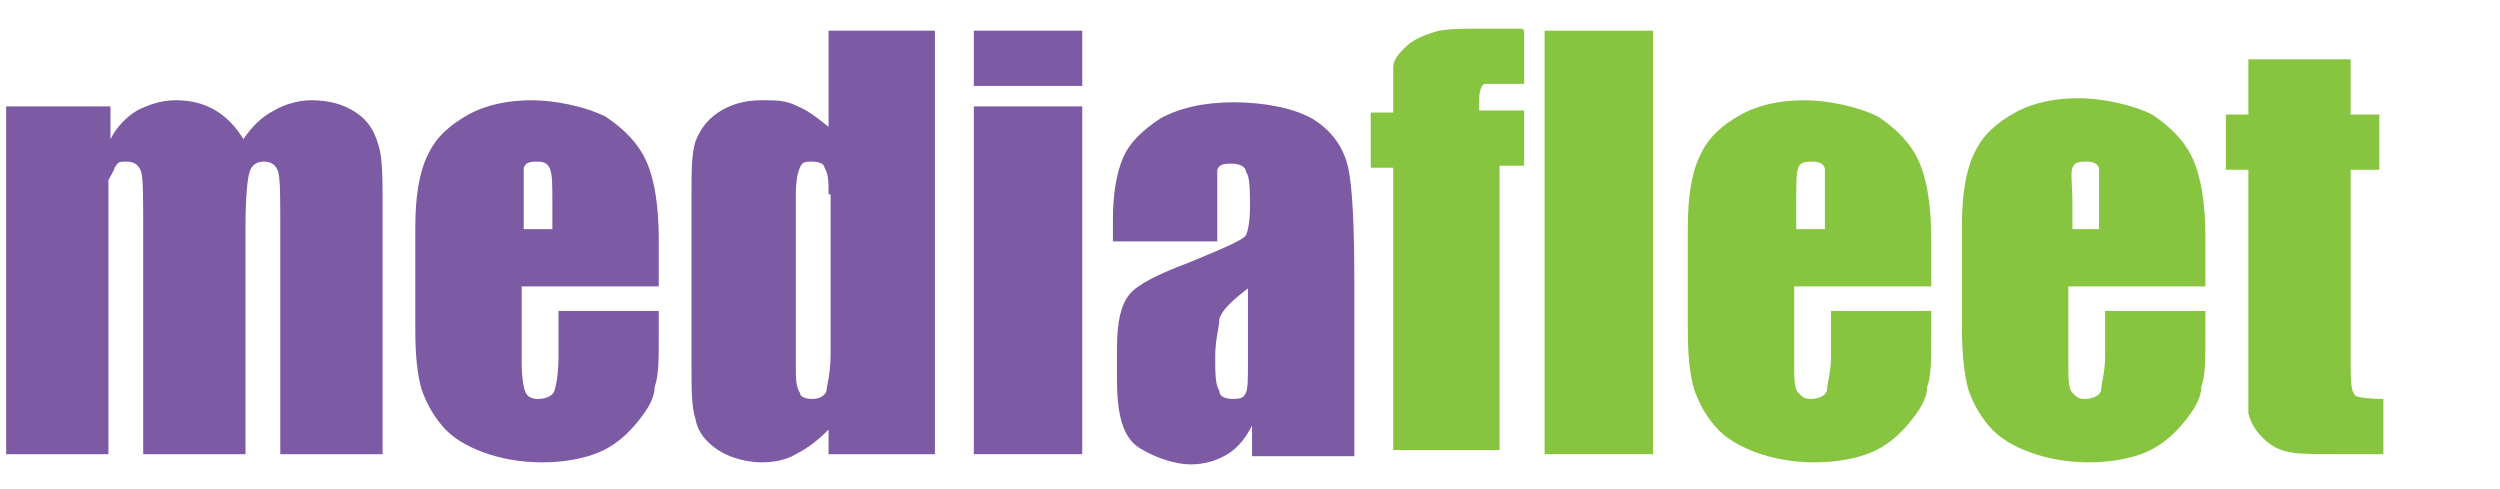
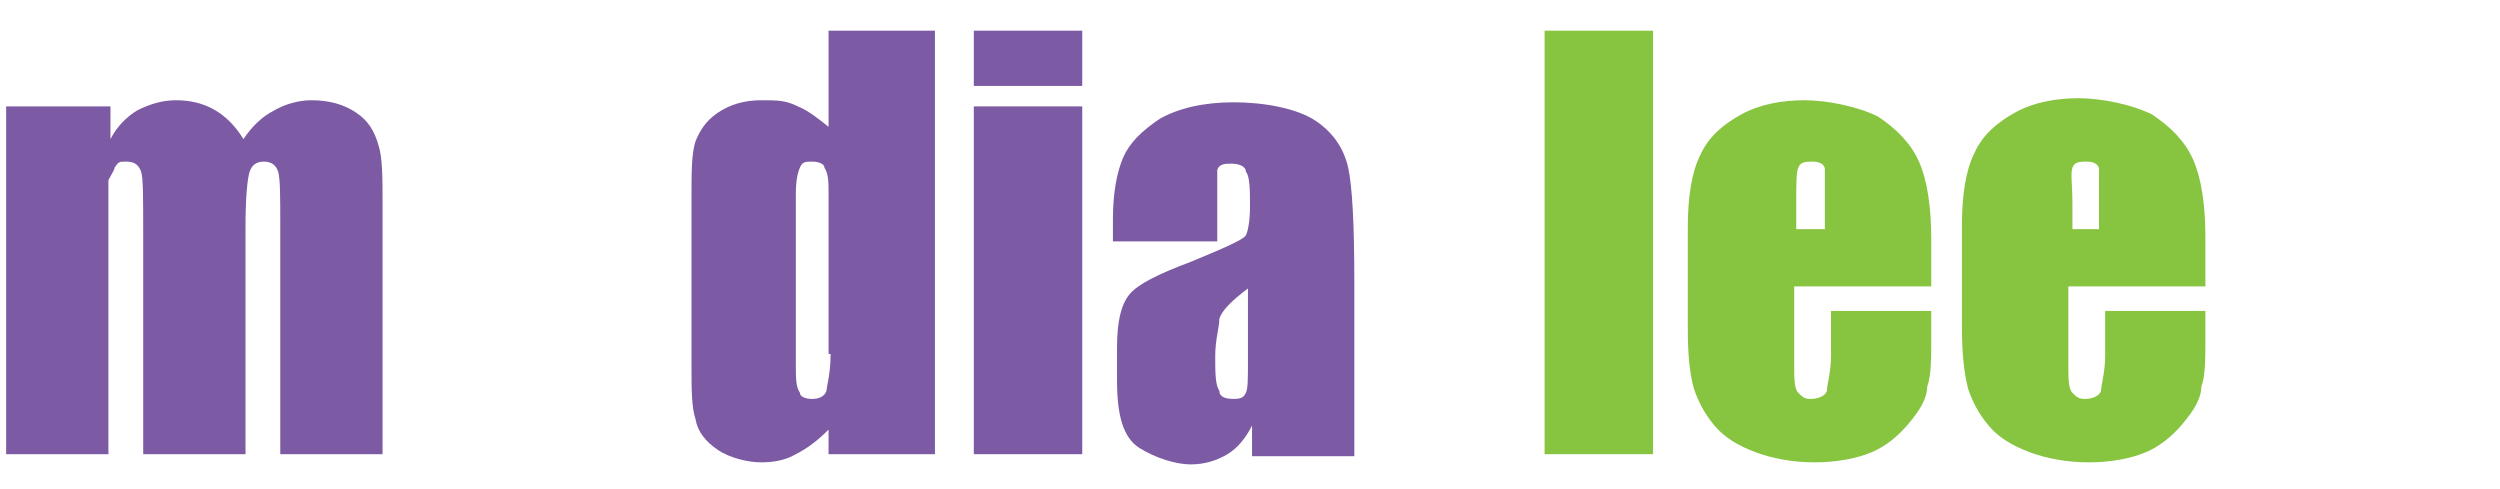
<svg xmlns="http://www.w3.org/2000/svg" id="Layer_1" data-name="Layer 1" version="1.1" viewBox="0 0 122.2 23.9">
  <defs>
    <style>
      .cls-1 {
        fill: #87c541;
      }

      .cls-1, .cls-2 {
        stroke-width: 0px;
      }

      .cls-2 {
        fill: #7c5aa4;
      }
    </style>
  </defs>
  <path class="cls-2" d="M5.4,5.2v1.6c.3-.6.8-1.1,1.3-1.4.6-.3,1.2-.5,1.9-.5,1.4,0,2.5.6,3.3,1.9.4-.6.9-1.1,1.5-1.4.5-.3,1.2-.5,1.8-.5.9,0,1.6.2,2.2.6s.9.9,1.1,1.6c.2.6.2,1.6.2,3v12.1h-5v-11.1c0-1.5,0-2.3-.1-2.7-.1-.3-.3-.5-.7-.5s-.6.2-.7.5c-.1.3-.2,1.2-.2,2.7v11.1h-5v-10.8c0-1.7,0-2.7-.1-3-.1-.3-.3-.5-.7-.5s-.4,0-.6.3c0,.1-.2.4-.3.6v13.4H.3V5.2s5.1,0,5.1,0Z" />
-   <path class="cls-2" d="M32.2,14h-6.7v3.7c0,.8.1,1.3.2,1.5s.3.3.6.3.7-.1.8-.4c.1-.3.2-.9.2-1.7v-2.2h4.9v1.3c0,1,0,1.9-.2,2.4,0,.6-.4,1.2-.9,1.8-.5.6-1.1,1.1-1.8,1.4s-1.7.5-2.8.5-2.1-.2-2.9-.5-1.5-.7-2-1.3c-.5-.6-.8-1.2-1-1.8-.2-.7-.3-1.6-.3-2.9v-5c0-1.5.2-2.7.6-3.5.4-.9,1.1-1.5,2-2s2-.7,3.1-.7,2.6.3,3.6.8c.9.6,1.6,1.3,2,2.2s.6,2.2.6,3.8v2.3ZM27,11.2v-1.2c0-.9,0-1.4-.1-1.7s-.3-.4-.6-.4-.6,0-.7.3c0,.2,0,.8,0,1.8v1.2h1.5Z" />
-   <path class="cls-2" d="M45.7,1.5v20.7h-5.2v-1.2c-.5.5-1,.9-1.6,1.2-.5.3-1.1.4-1.7.4s-1.5-.2-2.1-.6-1-.9-1.1-1.5c-.2-.6-.2-1.5-.2-2.7v-8.1c0-1.3,0-2.2.2-2.8.2-.5.5-1,1.1-1.4s1.3-.6,2.1-.6,1.2,0,1.8.3c.5.2,1,.6,1.5,1V1.5h5.2ZM40.5,9.5c0-.6,0-1-.2-1.3,0-.2-.3-.3-.6-.3s-.5,0-.6.3c-.1.2-.2.6-.2,1.3v8.3c0,.7,0,1.1.2,1.4,0,.2.3.3.6.3s.6-.1.7-.4c0-.2.2-.8.2-1.8v-7.8h-.1Z" />
+   <path class="cls-2" d="M45.7,1.5v20.7h-5.2v-1.2c-.5.5-1,.9-1.6,1.2-.5.3-1.1.4-1.7.4s-1.5-.2-2.1-.6-1-.9-1.1-1.5c-.2-.6-.2-1.5-.2-2.7v-8.1c0-1.3,0-2.2.2-2.8.2-.5.5-1,1.1-1.4s1.3-.6,2.1-.6,1.2,0,1.8.3c.5.2,1,.6,1.5,1V1.5h5.2ZM40.5,9.5c0-.6,0-1-.2-1.3,0-.2-.3-.3-.6-.3s-.5,0-.6.3c-.1.2-.2.6-.2,1.3v8.3c0,.7,0,1.1.2,1.4,0,.2.3.3.6.3s.6-.1.7-.4c0-.2.2-.8.2-1.8h-.1Z" />
  <path class="cls-2" d="M52.9,4.2h-5.3V1.5h5.3v2.7ZM52.9,22.2h-5.3V5.2h5.3v17Z" />
  <path class="cls-2" d="M59.3,11.8h-4.9v-1.1c0-1.3.2-2.3.5-3s.9-1.3,1.8-1.9c.9-.5,2.1-.8,3.6-.8s3.1.3,4,.9c.9.6,1.4,1.4,1.6,2.3.2.9.3,2.8.3,5.6v8.5h-5v-1.5c-.3.6-.7,1.1-1.2,1.4s-1.1.5-1.8.5-1.7-.3-2.5-.8-1.1-1.6-1.1-3.3v-1.6c0-1.3.2-2.1.6-2.6.4-.5,1.4-1,3-1.6,1.7-.7,2.6-1.1,2.7-1.3s.2-.7.2-1.4,0-1.5-.2-1.7c0-.3-.4-.4-.7-.4s-.6,0-.7.3c0,.2,0,.8,0,1.8v1.7h0ZM61,14.1c-.8.6-1.3,1.1-1.4,1.5,0,.4-.2,1-.2,1.8s0,1.4.2,1.7c0,.3.3.4.7.4s.5-.1.6-.3c.1-.2.1-.7.1-1.6v-3.5Z" />
-   <path class="cls-1" d="M74.5,1.5v2.6c-1.1,0-1.7,0-1.9,0-.2,0-.3.4-.3.8v.5h2.2v2.7h-1.2v13.9h-5.2v-13.8h-1.1v-2.7h1.1c0-1.1,0-1.9,0-2.2,0-.4.3-.7.6-1,.3-.3.7-.5,1.3-.7.5-.2,1.4-.2,2.5-.2,0,0,1.9,0,1.9,0Z" />
  <rect class="cls-1" x="75.5" y="1.5" width="5.3" height="20.7" />
  <path class="cls-1" d="M94.4,14h-6.7v3.7c0,.8,0,1.3.2,1.5s.3.3.6.3.7-.1.8-.4c0-.3.2-.9.2-1.7v-2.2h4.9v1.3c0,1,0,1.9-.2,2.4,0,.6-.4,1.2-.9,1.8-.5.6-1.1,1.1-1.8,1.4-.7.3-1.7.5-2.8.5s-2.1-.2-2.9-.5-1.5-.7-2-1.3c-.5-.6-.8-1.2-1-1.8-.2-.7-.3-1.6-.3-2.9v-5c0-1.5.2-2.7.6-3.5.4-.9,1.1-1.5,2-2s2-.7,3.1-.7,2.6.3,3.6.8c.9.6,1.6,1.3,2,2.2s.6,2.2.6,3.8v2.3h0ZM89.2,11.2v-1.2c0-.9,0-1.4,0-1.7s-.3-.4-.6-.4-.6,0-.7.3c-.1.2-.1.8-.1,1.8v1.2h1.5Z" />
  <path class="cls-1" d="M107.8,14h-6.7v3.7c0,.8,0,1.3.2,1.5s.3.3.6.3.7-.1.8-.4c0-.3.2-.9.2-1.7v-2.2h4.9v1.3c0,1,0,1.9-.2,2.4,0,.6-.4,1.2-.9,1.8-.5.6-1.1,1.1-1.8,1.4-.7.3-1.7.5-2.8.5s-2.1-.2-2.9-.5-1.5-.7-2-1.3c-.5-.6-.8-1.2-1-1.8-.2-.8-.3-1.7-.3-3v-5c0-1.5.2-2.7.6-3.5.4-.9,1.1-1.5,2-2s2-.7,3.1-.7,2.6.3,3.6.8c.9.6,1.6,1.3,2,2.2s.6,2.2.6,3.8c0,0,0,2.4,0,2.4ZM102.6,11.2v-1.2c0-.9,0-1.4,0-1.7s-.3-.4-.6-.4-.6,0-.7.3,0,.8,0,1.8v1.2h1.5Z" />
-   <path class="cls-1" d="M114.9,2.9v2.7h1.4v2.7h-1.4v9.1c0,1.1,0,1.7.2,1.9,0,.1.6.2,1.4.2v2.7h-2.1c-1.2,0-2,0-2.5-.1s-.9-.3-1.3-.7c-.4-.4-.6-.8-.7-1.2,0-.5,0-1.5,0-3.2v-8.7h-1.1v-2.7h1.1v-2.7h5.1Z" />
</svg>